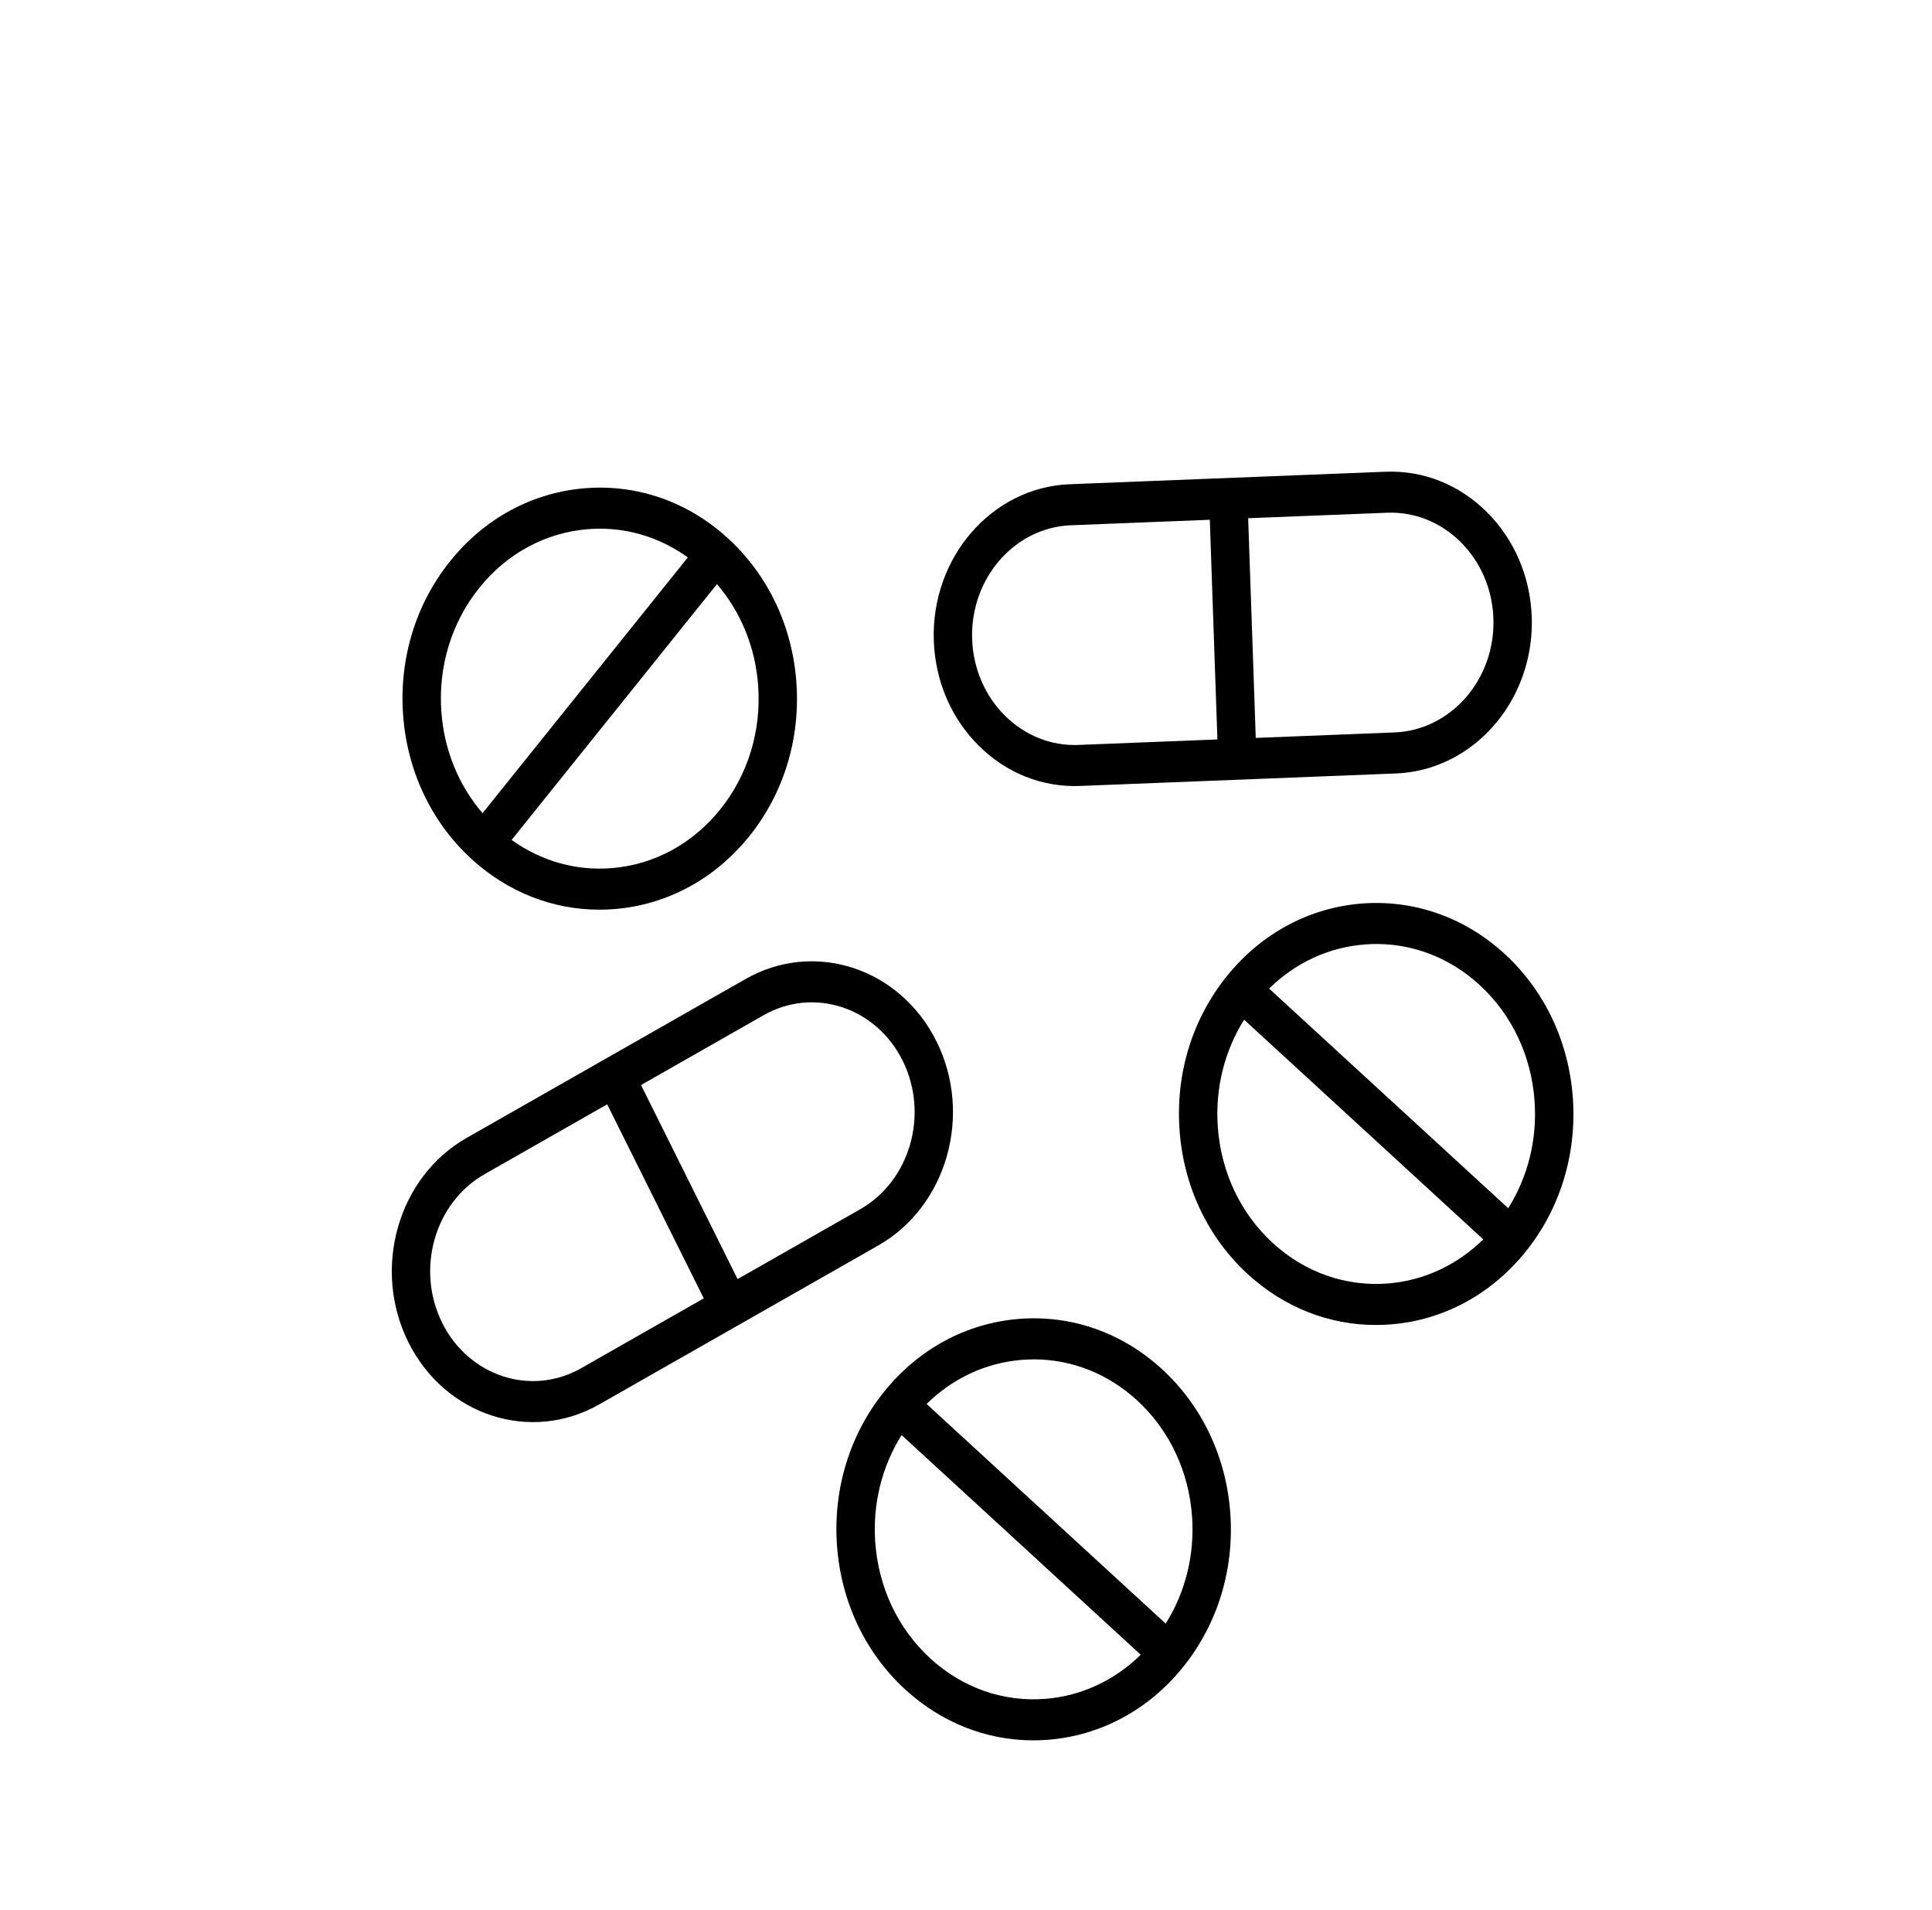
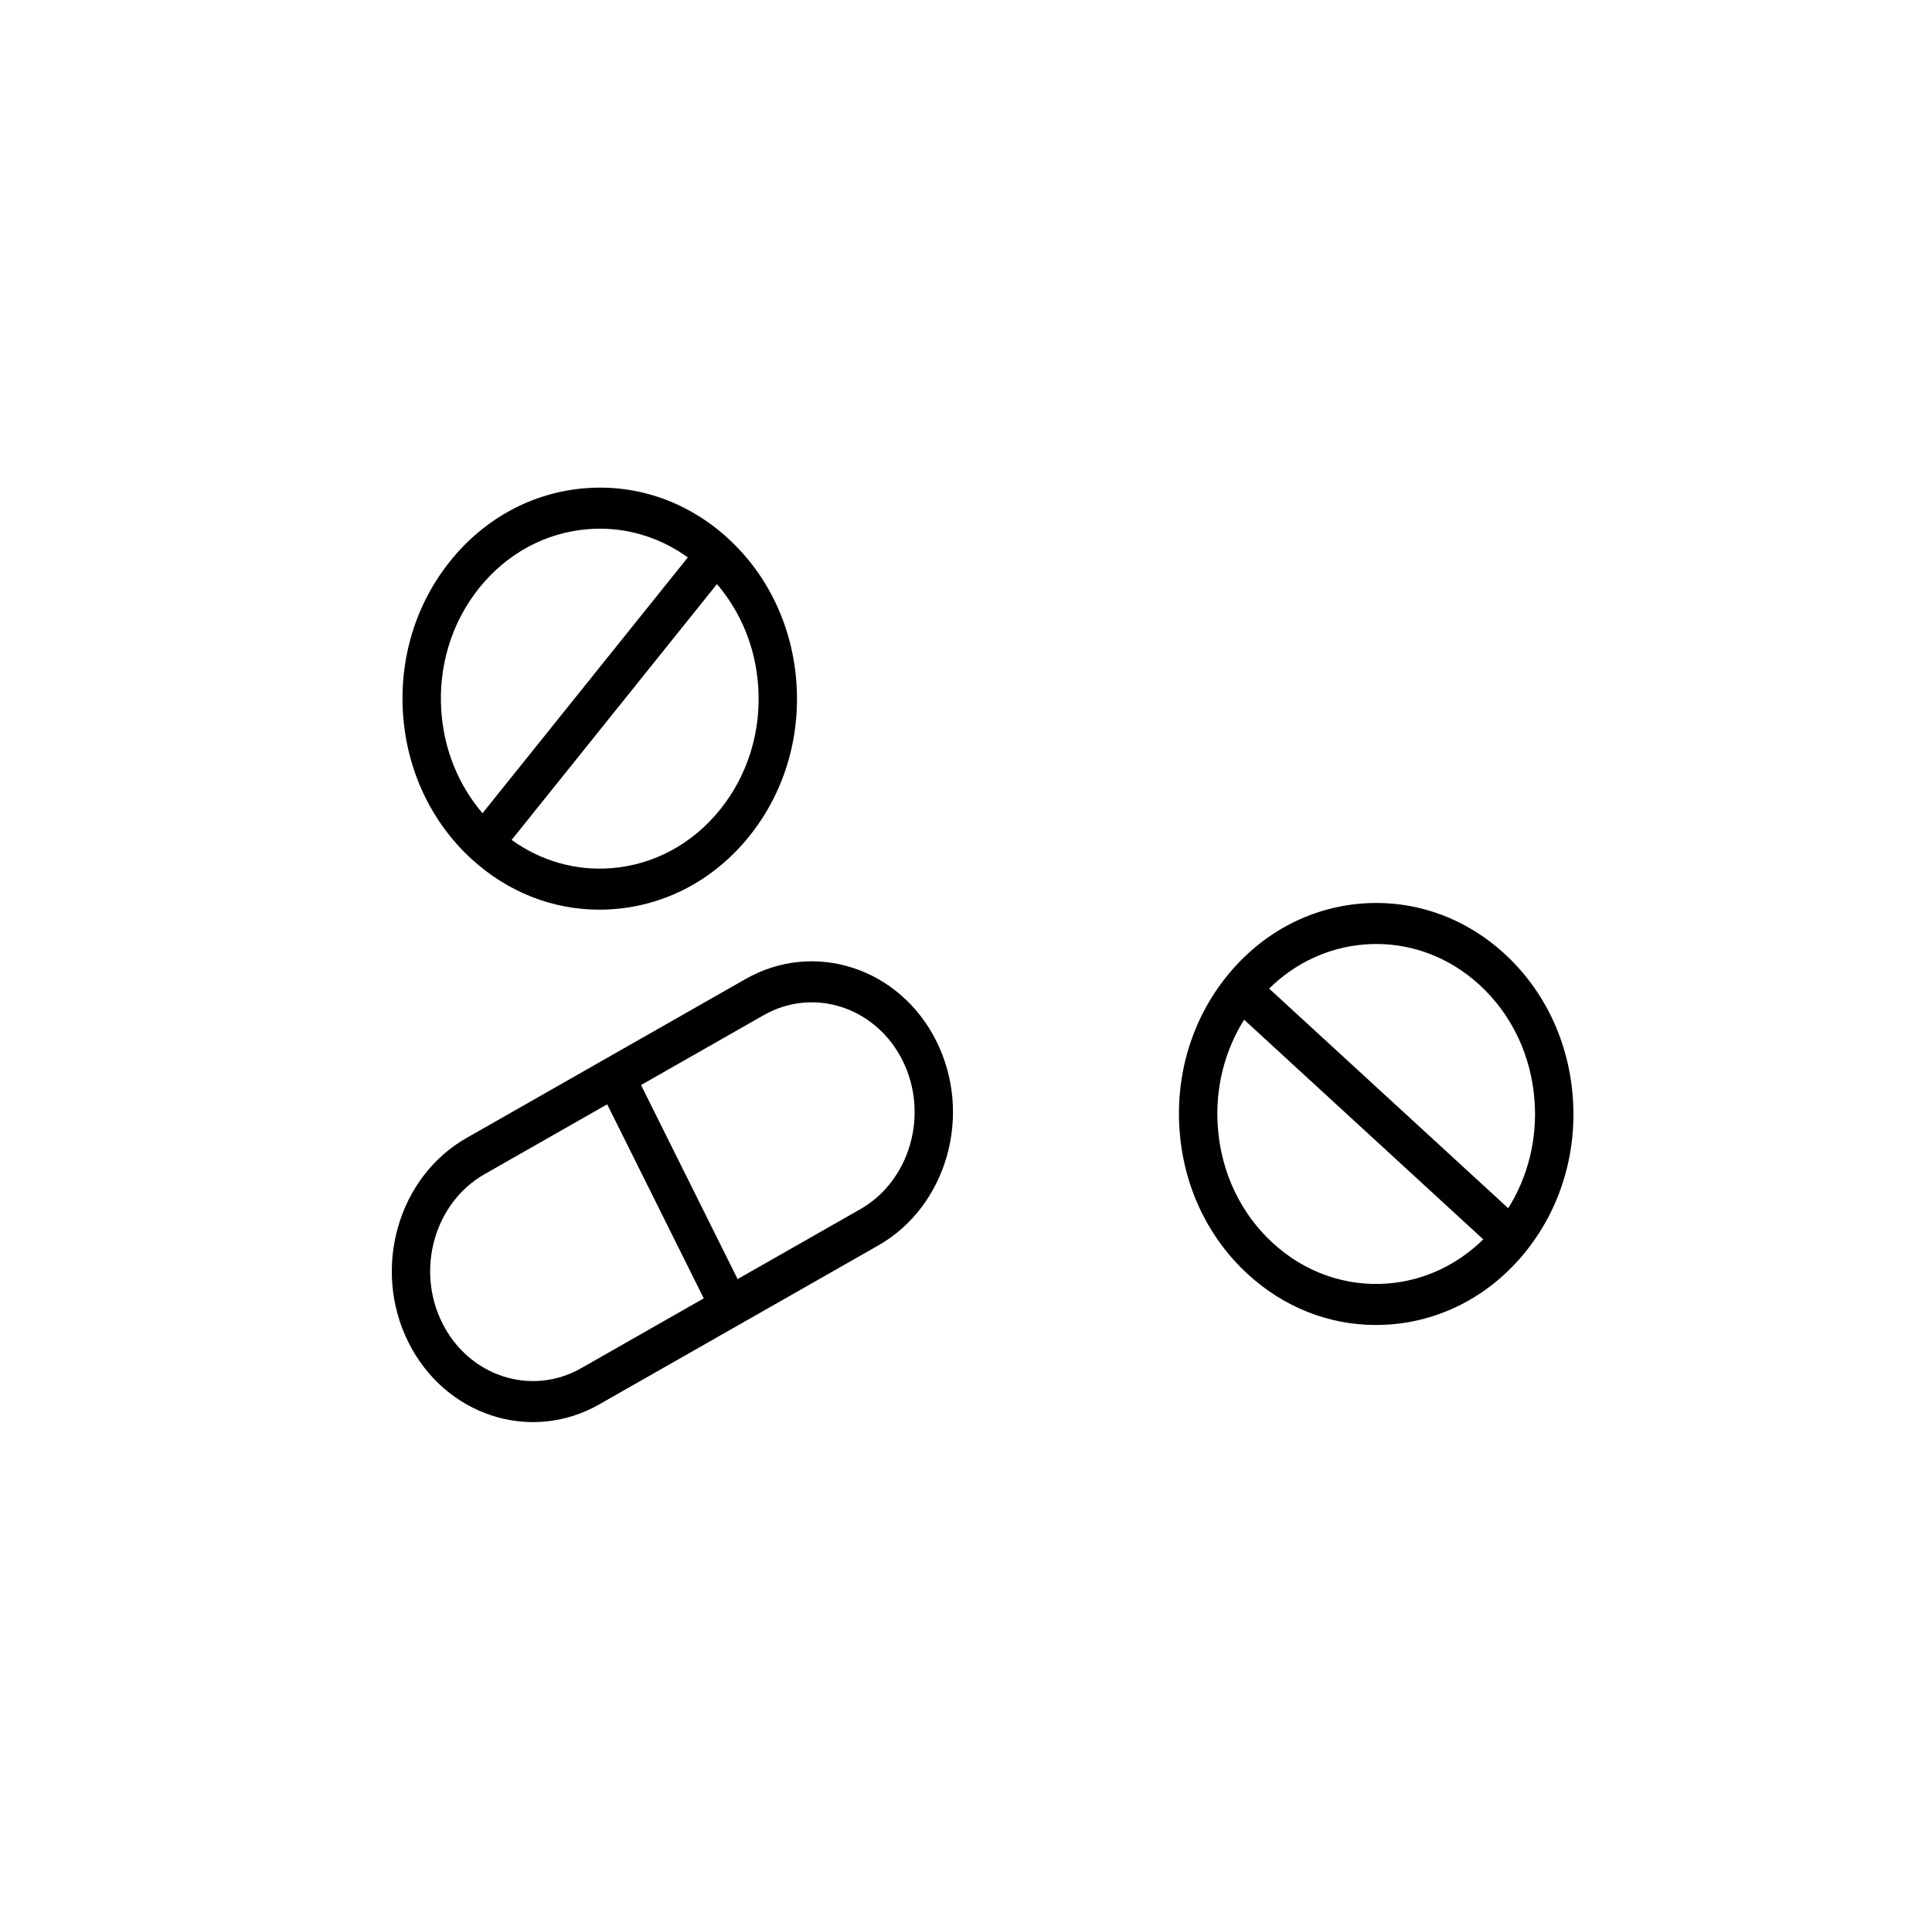
<svg xmlns="http://www.w3.org/2000/svg" width="87" height="86" viewBox="0 0 87 86" fill="none">
  <path d="M21.221 38.662C22.846 40.155 24.874 40.955 26.993 40.955C27.221 40.955 27.451 40.946 27.68 40.927C30.046 40.734 32.2 39.568 33.745 37.643C35.291 35.719 36.043 33.265 35.863 30.734C35.683 28.204 34.593 25.9 32.793 24.247C30.993 22.594 28.702 21.789 26.334 21.982C23.968 22.175 21.814 23.341 20.269 25.266C18.723 27.191 17.971 29.644 18.151 32.175C18.332 34.705 19.422 37.009 21.221 38.662V38.662ZM34.141 30.875C34.286 32.913 33.68 34.889 32.435 36.439C31.19 37.99 29.455 38.929 27.55 39.084C25.933 39.216 24.364 38.765 23.039 37.815L32.285 26.297C33.364 27.555 34.018 29.147 34.141 30.875V30.875ZM21.58 26.47C22.825 24.919 24.56 23.98 26.465 23.825C26.65 23.81 26.835 23.802 27.019 23.802C28.437 23.802 29.802 24.254 30.974 25.095L21.729 36.611C20.651 35.354 19.997 33.762 19.874 32.035C19.73 29.997 20.335 28.021 21.58 26.47L21.58 26.47Z" fill="black" />
  <path d="M39.547 56.074C42.64 54.312 43.816 50.188 42.169 46.88C40.523 43.572 36.666 42.314 33.575 44.076L21.01 51.232C17.917 52.993 16.741 57.117 18.388 60.425C19.211 62.079 20.587 63.22 22.143 63.728C23.699 64.235 25.436 64.11 26.982 63.229L39.547 56.074ZM34.386 45.706C35.513 45.065 36.777 44.973 37.91 45.343C39.043 45.713 40.045 46.544 40.645 47.748C41.843 50.157 40.987 53.16 38.736 54.442L33.215 57.586L28.866 48.85L34.386 45.706ZM19.912 59.556C18.713 57.148 19.57 54.145 21.822 52.862L27.342 49.718L31.691 58.454L26.171 61.598C23.919 62.881 21.111 61.965 19.912 59.556Z" fill="black" />
-   <path d="M68.809 29.598C68.939 29.015 68.997 28.405 68.976 27.778C68.913 25.964 68.194 24.285 66.95 23.049C65.706 21.814 64.087 21.17 62.391 21.238L48.165 21.801C44.663 21.94 41.922 25.1 42.05 28.844C42.113 30.659 42.832 32.338 44.076 33.573C45.32 34.809 46.939 35.452 48.635 35.385L62.861 34.822C65.776 34.706 68.166 32.496 68.809 29.597L68.809 29.598ZM65.774 24.403C66.68 25.303 67.204 26.526 67.25 27.846C67.342 30.576 65.346 32.874 62.797 32.975L56.548 33.222L56.206 23.331L62.455 23.084C63.689 23.035 64.869 23.504 65.774 24.403L65.774 24.403ZM45.252 32.219C44.347 31.319 43.823 30.096 43.777 28.776C43.761 28.319 43.804 27.875 43.898 27.451C44.367 25.34 46.107 23.731 48.229 23.648L54.479 23.401L54.821 33.291L48.571 33.538C47.337 33.587 46.158 33.118 45.252 32.219L45.252 32.219Z" fill="black" />
  <path d="M56.185 57.36C57.81 58.853 59.837 59.653 61.957 59.653C62.185 59.653 62.415 59.643 62.645 59.625C65.01 59.433 67.164 58.267 68.709 56.342C70.255 54.416 71.007 51.963 70.827 49.432C70.647 46.902 69.557 44.599 67.757 42.946C65.957 41.293 63.662 40.492 61.298 40.68C58.932 40.873 56.778 42.039 55.233 43.964C53.687 45.889 52.935 48.342 53.116 50.872C53.295 53.403 54.385 55.707 56.185 57.36L56.185 57.36ZM61.429 42.523C61.614 42.508 61.798 42.5 61.982 42.5C63.689 42.5 65.322 43.145 66.631 44.347C68.081 45.679 68.959 47.534 69.103 49.572C69.226 51.3 68.805 52.979 67.917 54.396L57.15 44.507C58.325 43.353 59.814 42.654 61.428 42.523L61.429 42.523ZM56.024 45.908L66.793 55.798C65.617 56.951 64.129 57.651 62.513 57.783C60.606 57.935 58.76 57.29 57.311 55.958C55.861 54.626 54.983 52.77 54.839 50.733C54.715 49.005 55.137 47.326 56.024 45.908H56.024Z" fill="black" />
-   <path d="M52.332 61.646C50.532 59.993 48.24 59.188 45.873 59.38C43.507 59.573 41.353 60.739 39.807 62.664C38.262 64.589 37.51 67.042 37.69 69.573C37.87 72.103 38.96 74.407 40.76 76.06C42.385 77.552 44.412 78.353 46.532 78.353C46.76 78.353 46.989 78.343 47.219 78.325C49.584 78.132 51.739 76.966 53.284 75.041C54.83 73.116 55.582 70.662 55.402 68.132C55.222 65.602 54.131 63.299 52.332 61.646L52.332 61.646ZM47.089 76.483C45.184 76.638 43.336 75.991 41.886 74.658C40.437 73.326 39.559 71.471 39.413 69.433C39.291 67.706 39.712 66.025 40.6 64.609L51.368 74.499C50.192 75.652 48.703 76.352 47.089 76.483H47.089ZM52.493 73.097L41.725 63.208C42.9 62.055 44.389 61.355 46.004 61.224C46.189 61.209 46.373 61.201 46.557 61.201C48.264 61.201 49.897 61.846 51.206 63.048C52.656 64.38 53.534 66.235 53.679 68.273C53.802 70 53.381 71.68 52.493 73.097L52.493 73.097Z" fill="black" />
</svg>